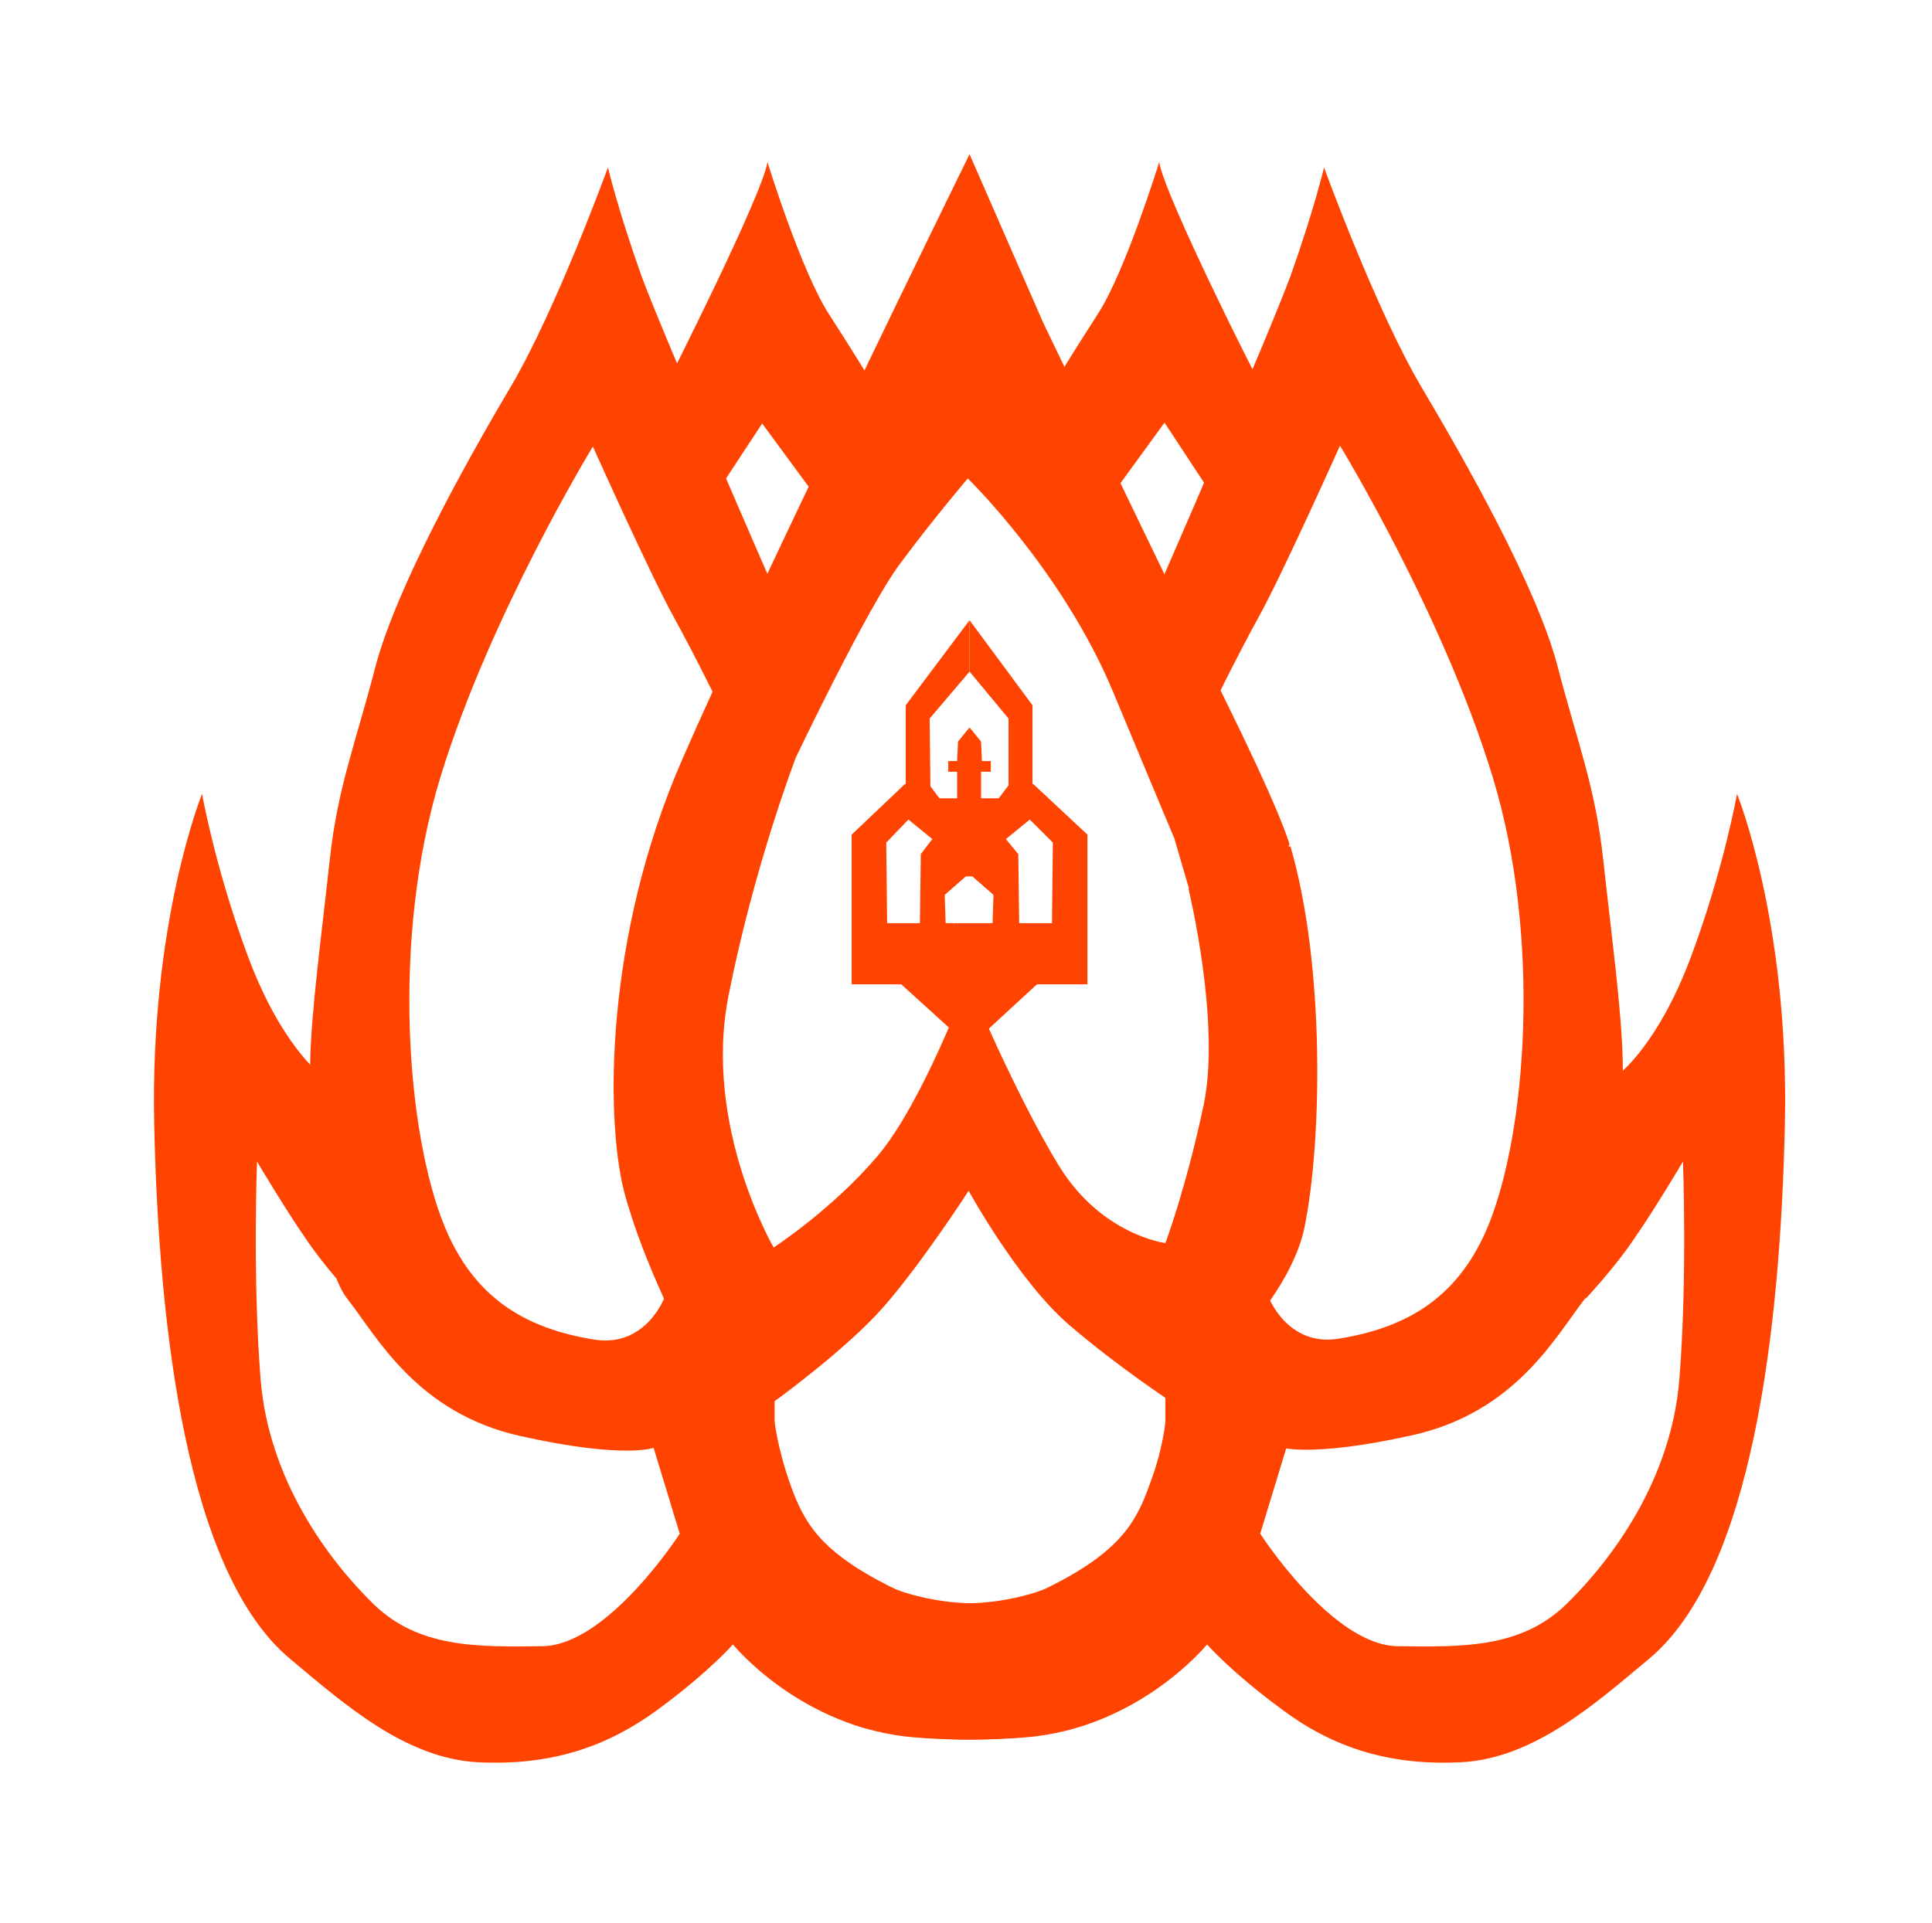
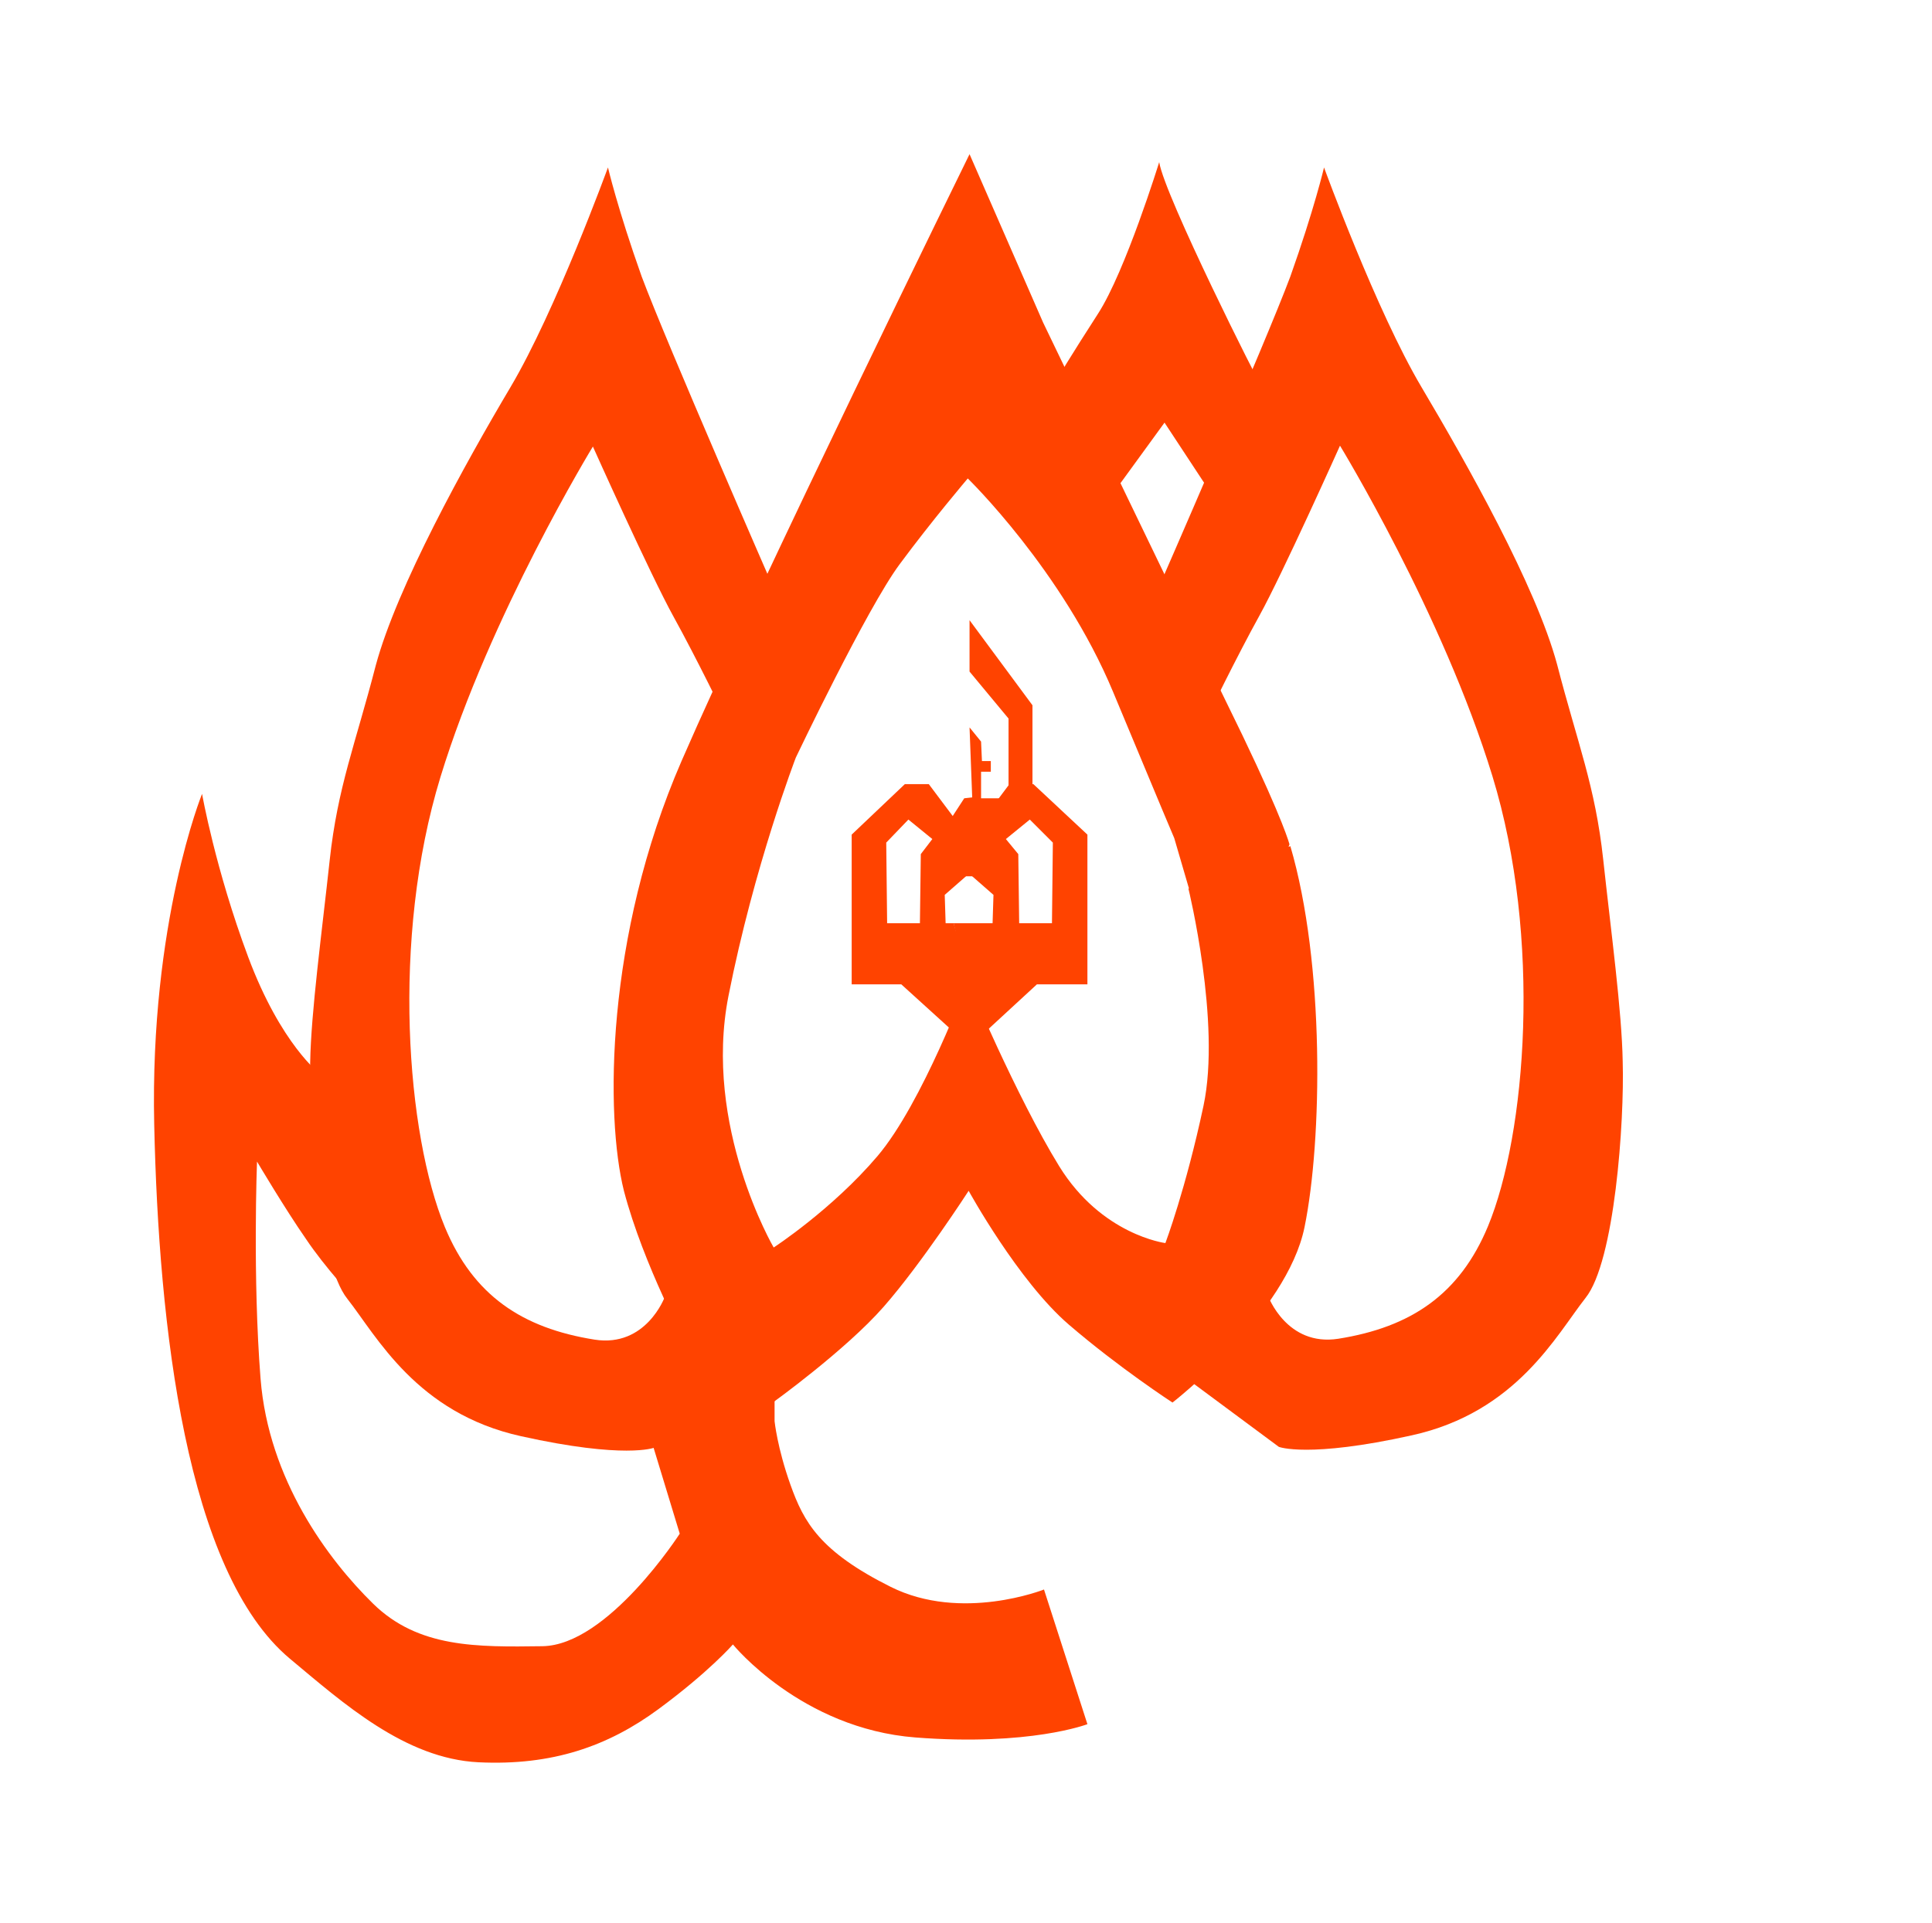
<svg xmlns="http://www.w3.org/2000/svg" version="1.1" id="Layer_1" x="0px" y="0px" viewBox="0 0 218 217" style="enable-background:new 0 0 218 217;" xml:space="preserve">
  <style type="text/css">
	.st0{fill:#FF4300;}
</style>
  <g id="Layer_2_00000179636969696921590510000014584016899881661836_">
</g>
  <g id="Layer_3">
</g>
  <g id="Layer_4">
</g>
  <g id="Layer_5">
</g>
  <g id="Layer_6">
    <g>
      <path class="st0" d="M109.4,17.4c0,0-23.9,48.7-32.5,68.5s-8.6,40.1-6.5,48.5c2.2,8.4,7.2,17.6,7.2,17.6l9.6,6.3    c0,0,8.2-5.9,12.5-10.8c4.3-4.9,9.6-13.1,9.6-13.1s5.6,10.2,11.3,15.1c5.7,4.9,11.7,8.8,11.7,8.8s12.9-10,14.9-19.8    s2.3-29.7-1.6-43l-11.5,4.8c0,0,3.7,15.1,1.7,24.5s-4.3,15.5-4.3,15.5s-7.2-0.9-12-8.7s-10.3-20.9-10.3-20.9s-5.1,13.8-10.2,19.8    c-5.1,6-11.7,10.3-11.7,10.3s-8-13.7-5.1-28.4s7.6-26.9,7.6-26.9s8-16.8,11.7-21.8s7.7-9.7,7.7-9.7s10.7,10.4,16.4,24.1    s6.9,16.5,6.9,16.5l5.9,20.2l7.1-19.5c0,0-0.6-2.5-5.3-12.3c-4.8-9.8-22.5-46.6-22.5-46.6L109.4,17.4z" />
      <path class="st0" d="M87.3,66.4c0,0-12.1-27.7-14.9-35.2c-2.7-7.6-3.8-12.3-3.8-12.3s-5.9,16.2-11,24.8S44.8,66.2,42.4,75.1    c-2.3,8.9-4.3,13.7-5.2,22s-2.1,17.1-2.2,22.8c-0.2,6.8,0.9,22.6,4.2,26.7c3.3,4.2,7.8,12.9,19.6,15.5c11.7,2.6,15,1.3,15,1.3    l12-8.9L75,146.4c0,0-2.1,5.7-7.9,4.8c-8.2-1.3-13.7-5-16.9-12.7c-4.3-10.4-6.1-32.5-0.5-50.8s17.2-37.3,17.2-37.3    s6.5,14.5,9.1,19.2s5.9,11.5,5.9,11.5L87.3,66.4z" />
      <path class="st0" d="M130.7,66.4c0,0,12.1-27.7,14.9-35.2c2.7-7.6,3.8-12.3,3.8-12.3s5.9,16.2,11,24.8s12.9,22.4,15.3,31.3    c2.3,8.9,4.3,13.7,5.2,22s2.1,17.1,2.2,22.8c0.2,6.8-0.9,22.6-4.2,26.7c-3.3,4.2-7.8,12.9-19.6,15.5c-11.7,2.6-15,1.3-15,1.3    l-12-8.9l10.8-8.1c0,0,2.1,5.7,7.9,4.8c8.2-1.3,13.7-5,16.9-12.7c4.3-10.4,6.1-32.5,0.5-50.8s-17.2-37.3-17.2-37.3    s-6.5,14.5-9.1,19.2c-2.6,4.7-5.9,11.5-5.9,11.5L130.7,66.4z" />
      <path class="st0" d="M36.1,121.2c0,0-4.4-3.3-8.1-13.2s-5.2-18.4-5.2-18.4s-5.9,14.5-5.4,37.3s3.6,50.5,15.3,60.3    c6,5,13,11.3,21.3,11.7s14.6-1.8,20.3-6c5.7-4.2,8.4-7.3,8.4-7.3s7.7,9.5,20.6,10.5s19.4-1.5,19.4-1.5l-4.9-15.2    c0,0-9.3,3.7-17.3-0.3s-9.8-7.3-11.3-11.5s-1.8-7.2-1.8-7.2v-3.3l-1.7-3.5l-10.5,2.1l-2,5.9l3.5,11.5c0,0-8.1,12.6-15.5,12.7    s-14,0.2-19.1-4.8s-11.8-14-12.7-25.4c-0.9-11.4-0.4-24.5-0.4-24.5s3.2,5.4,5.5,8.7c2.2,3.3,5.5,6.8,5.5,6.8l-3-18.8L36.1,121.2z" />
-       <path class="st0" d="M182.7,121.2c0,0,4.4-3.3,8.1-13.2s5.2-18.4,5.2-18.4s5.9,14.5,5.4,37.3s-3.6,50.5-15.3,60.3    c-6,5-13,11.3-21.3,11.7s-14.6-1.8-20.2-6c-5.7-4.2-8.4-7.3-8.4-7.3s-7.7,9.5-20.6,10.5s-19.4-1.5-19.4-1.5l4.9-15.2    c0,0,9.3,3.7,17.3-0.3s9.8-7.3,11.3-11.5c1.6-4.2,1.8-7.2,1.8-7.2v-3.3l1.7-3.5l10.5,2.1l2,5.9l-3.5,11.5c0,0,8.1,12.6,15.5,12.7    c7.5,0.1,14,0.2,19.1-4.8s11.8-14,12.7-25.4s0.4-24.5,0.4-24.5s-3.2,5.4-5.5,8.7c-2.2,3.3-5.5,6.8-5.5,6.8l2.9-18.8L182.7,121.2z" />
-       <path class="st0" d="M86.6,18.3c0,0,3.8,12.3,6.9,17.1s4.7,7.5,4.7,7.5l-5.8,13.6L86,47.8l-5,7.6l-5.9-11.8    C75.1,43.6,86,22.1,86.6,18.3z" />
      <path class="st0" d="M130.8,18.3c0,0-3.8,12.3-6.9,17.1s-4.7,7.5-4.7,7.5l5.8,13.6l6.4-8.8l5,7.6l5.9-11.8    C142.2,43.6,131.4,22.1,130.8,18.3z" />
      <polygon class="st0" points="108.2,117 101.7,111.1 96.1,111.1 96.1,94.2 102.1,88.5 104.8,88.5 109,94.1 109,98.9 106.6,101     106.7,104.2 103.8,104.2 103.9,96.4 105.2,94.7 102.5,92.5 100,95.1 100.1,104.2 107.6,104.2 110.2,113.1   " />
      <polygon class="st0" points="110.6,117 117,111.1 122.7,111.1 122.7,94.2 116.6,88.5 113.9,88.5 109.7,94.1 109.7,98.9 112.1,101     112,104.2 115,104.2 114.9,96.4 113.5,94.7 116.2,92.5 118.8,95.1 118.7,104.2 107.6,104.2 109.7,113.2   " />
-       <polygon class="st0" points="109.4,70 102.2,79.6 102.2,89.6 106.5,94.7 107.1,98.9 111.2,98.9 111.2,92.1 109.9,90.1 109.9,89.8     109.4,82.1 108.1,83.7 108,85.9 107,85.9 107,87.1 108,87.1 108,90.1 105,90.1 104.9,81.1 109.4,75.8   " />
      <polygon class="st0" points="109.4,70 116.5,79.6 116.5,89.6 112.2,94.7 111.6,98.9 107.5,98.9 107.5,92.1 108.8,90.1 109.7,90     109.4,82.1 110.7,83.7 110.8,85.9 111.8,85.9 111.8,87.1 110.7,87.1 110.7,90.1 113.8,90.1 113.8,81.1 109.4,75.8   " />
    </g>
  </g>
</svg>